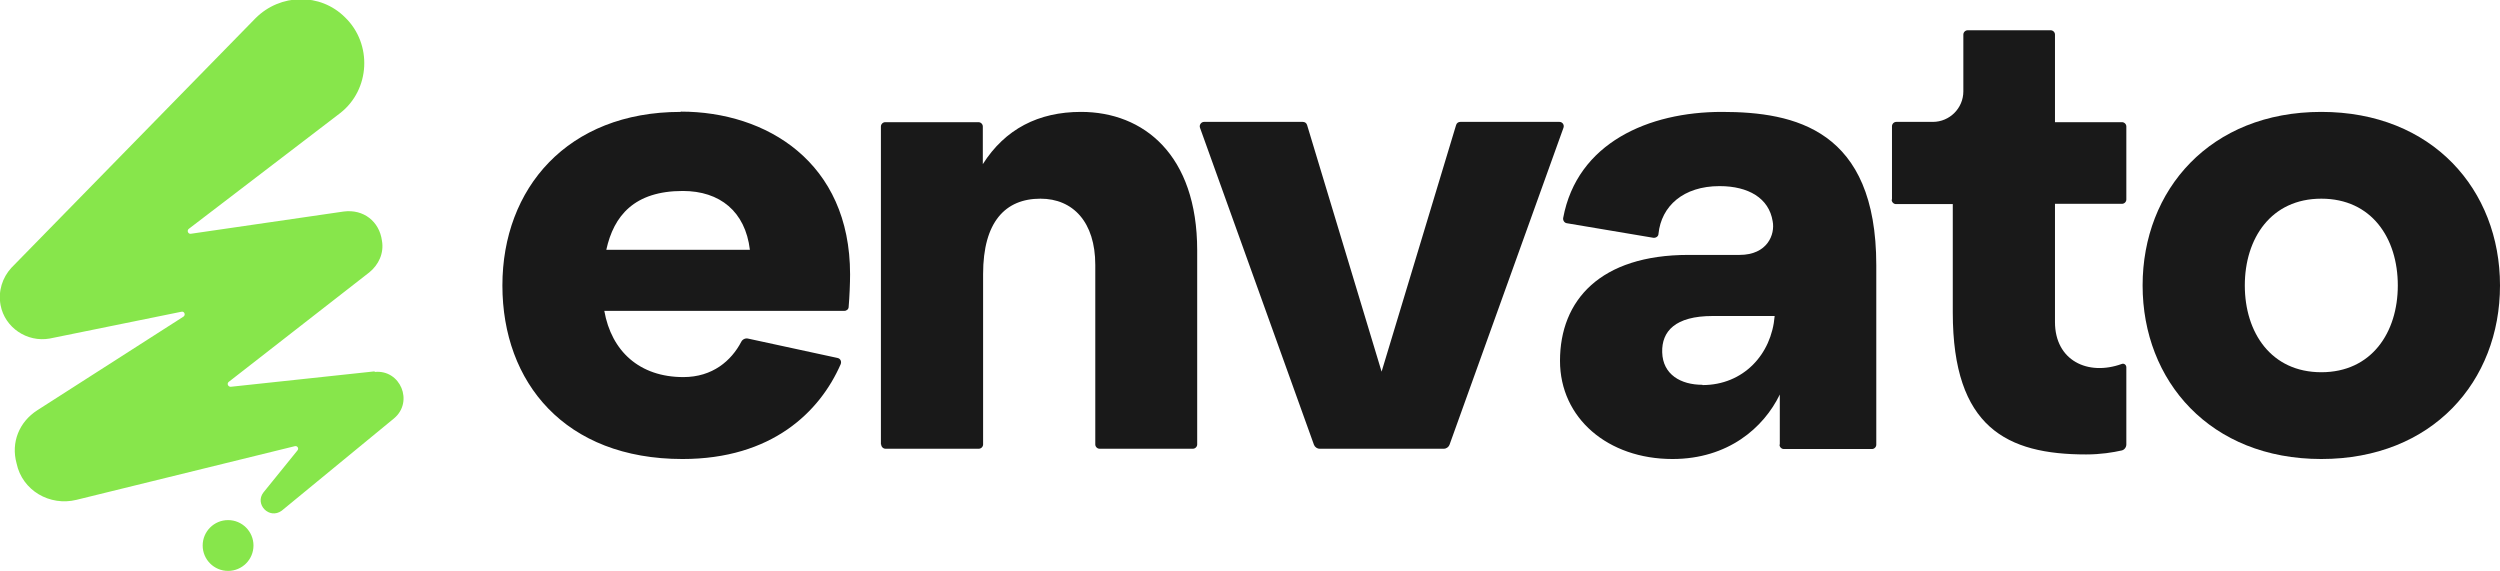
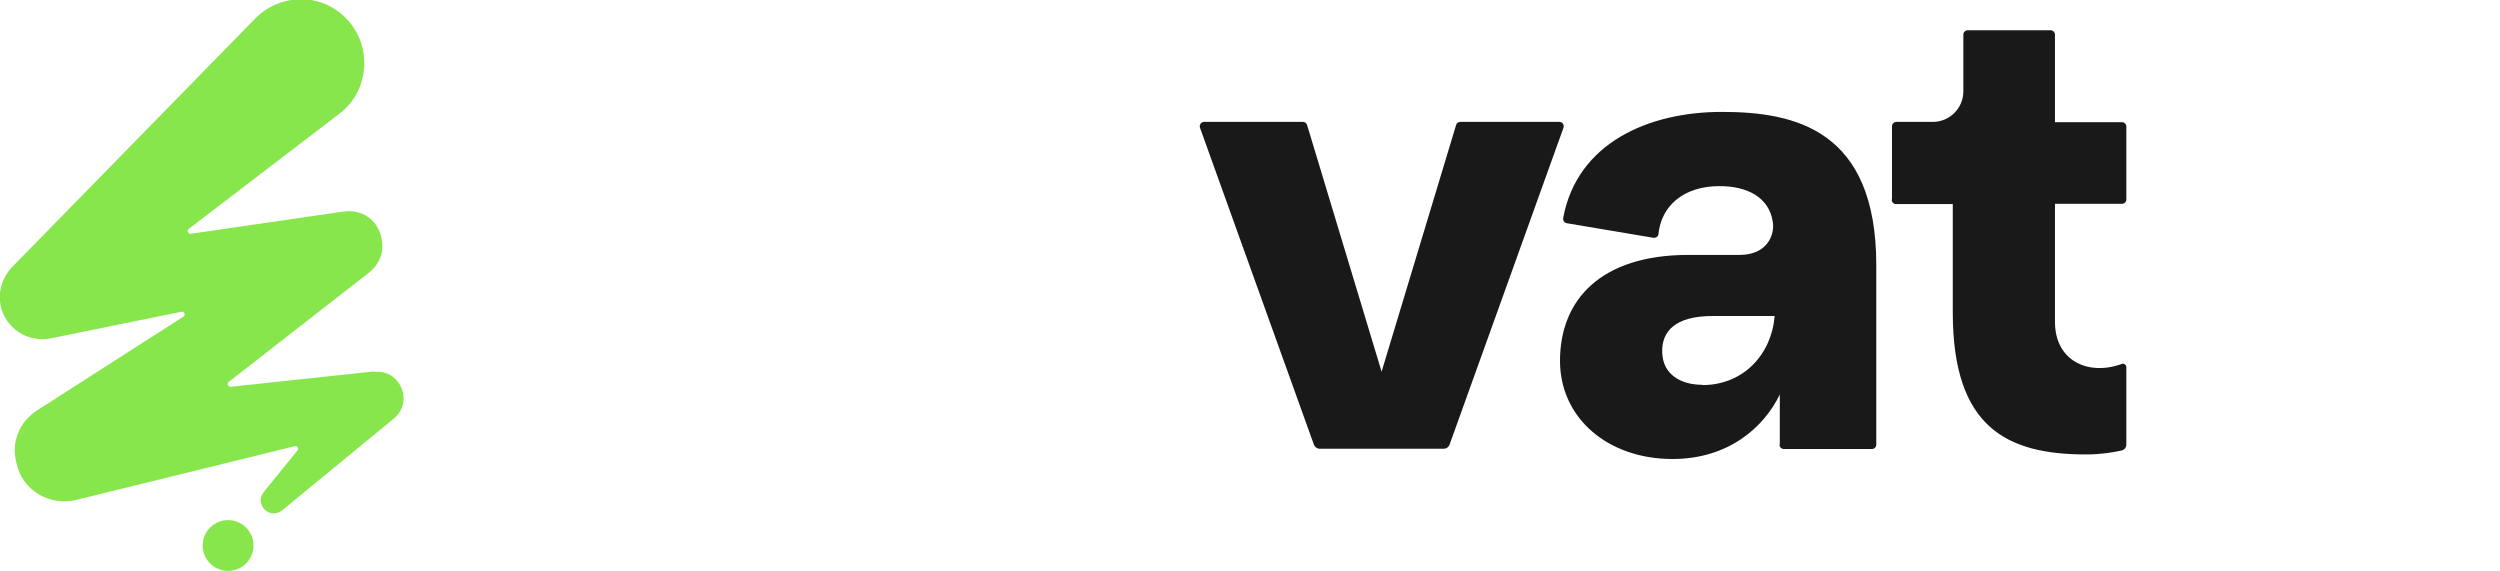
<svg xmlns="http://www.w3.org/2000/svg" id="Layer_1" width="87.58" height="20" viewBox="0 0 87.58 20">
  <defs>
    <style>
      .cls-1 {
        fill: #87e64b;
      }

      .cls-2 {
        fill: #191919;
      }
    </style>
  </defs>
  <g>
-     <path class="cls-2" d="M23.85,3.91c3,0,5.93,1.77,5.93,5.7,0,.31-.02.8-.05,1.14,0,.08-.07.14-.15.14h-8.41c.25,1.41,1.23,2.32,2.77,2.32,1.02,0,1.68-.57,2.03-1.24.04-.08.14-.13.23-.11l3.14.68c.1.02.15.12.11.22-.73,1.67-2.41,3.32-5.54,3.32-4.12,0-6.31-2.68-6.31-6.08s2.28-6.08,6.24-6.08h0ZM26.27,8.75c-.16-1.34-1.05-2.06-2.35-2.06-1.7,0-2.42.87-2.68,2.06,0,0,5.03,0,5.03,0Z" />
-     <path class="cls-2" d="M30.86,15.57V4.43c0-.08.07-.15.15-.15h3.27c.08,0,.15.07.15.15v1.32c.78-1.23,1.95-1.83,3.44-1.83,2.19,0,4.07,1.5,4.07,4.85v6.8c0,.08-.07.15-.15.15h-3.27c-.08,0-.15-.07-.15-.15v-6.29c0-1.5-.78-2.32-1.92-2.32-1.23,0-2.01.81-2.01,2.64v5.97c0,.08-.07.15-.15.15h-3.27c-.08,0-.15-.07-.15-.15h0Z" />
    <path class="cls-2" d="M42.17,4.27h3.47c.07,0,.13.04.15.11l2.61,8.64,2.61-8.64c.02-.07.08-.11.15-.11h3.47c.11,0,.18.11.14.21l-3.99,11.1c-.03.08-.11.14-.2.14h-4.35c-.09,0-.17-.06-.2-.14l-3.99-11.1c-.04-.1.04-.21.14-.21h0Z" />
    <path class="cls-2" d="M62.35,15.57v-1.75c-.56,1.16-1.81,2.26-3.76,2.26-2.26,0-3.94-1.43-3.94-3.44,0-2.12,1.41-3.71,4.5-3.71h1.79c.98,0,1.25-.72,1.16-1.18-.13-.81-.85-1.23-1.86-1.23-1.27,0-2.04.7-2.14,1.67,0,.09-.09.15-.18.14l-3.03-.51c-.08-.01-.14-.09-.13-.18.49-2.64,3-3.72,5.56-3.72s5.41.62,5.41,5.37v6.29c0,.08-.07.15-.15.15h-3.09c-.08,0-.15-.07-.15-.15h0ZM59.64,13.49c1.43,0,2.42-1.07,2.53-2.42h-2.17c-1.32,0-1.79.54-1.77,1.27.02.78.65,1.14,1.41,1.14h0Z" />
    <path class="cls-2" d="M66.28,6.98v-2.56c0-.08.07-.15.15-.15h1.28c.59,0,1.07-.48,1.07-1.07v-1.99c0-.08.07-.15.15-.15h2.91c.08,0,.15.07.15.15v3.07h2.35c.08,0,.15.07.15.15v2.56c0,.08-.07.15-.15.15h-2.35v4.14c0,1.35,1.15,1.9,2.34,1.47.08-.03.16.03.16.12v2.7c0,.1-.07.19-.16.21-.31.07-.74.14-1.25.14-2.77,0-4.67-.94-4.67-4.97v-3.8h-1.99c-.08,0-.15-.07-.15-.15Z" />
-     <path class="cls-2" d="M87.58,10c0,3.36-2.37,6.08-6.26,6.08s-6.26-2.73-6.26-6.08,2.37-6.08,6.26-6.08,6.26,2.73,6.26,6.08ZM84,10c0-1.66-.92-3.04-2.68-3.04s-2.68,1.39-2.68,3.04.92,3.04,2.68,3.04,2.68-1.39,2.68-3.04Z" />
  </g>
  <g>
    <circle class="cls-1" cx="7.99" cy="19.11" r=".89" />
    <path class="cls-1" d="M13.12,13.01l-5.04.54c-.09,0-.14-.11-.07-.17l4.93-3.84c.32-.26.52-.67.44-1.11-.09-.67-.64-1.11-1.34-1.02l-5.36.78c-.09.01-.14-.11-.07-.17l5.31-4.06c1.05-.82,1.13-2.42.17-3.35-.87-.87-2.27-.84-3.14.03L.4,9.38c-.32.35-.47.82-.38,1.31.15.79.93,1.31,1.72,1.17l4.62-.94c.1-.02.15.11.07.17l-5.12,3.28c-.64.41-.93,1.13-.73,1.86.2.96,1.17,1.51,2.1,1.28l7.65-1.88c.09-.02.15.08.09.15l-1.19,1.47c-.32.41.2.96.64.64l3.93-3.23c.7-.58.23-1.72-.67-1.63h0Z" />
  </g>
</svg>